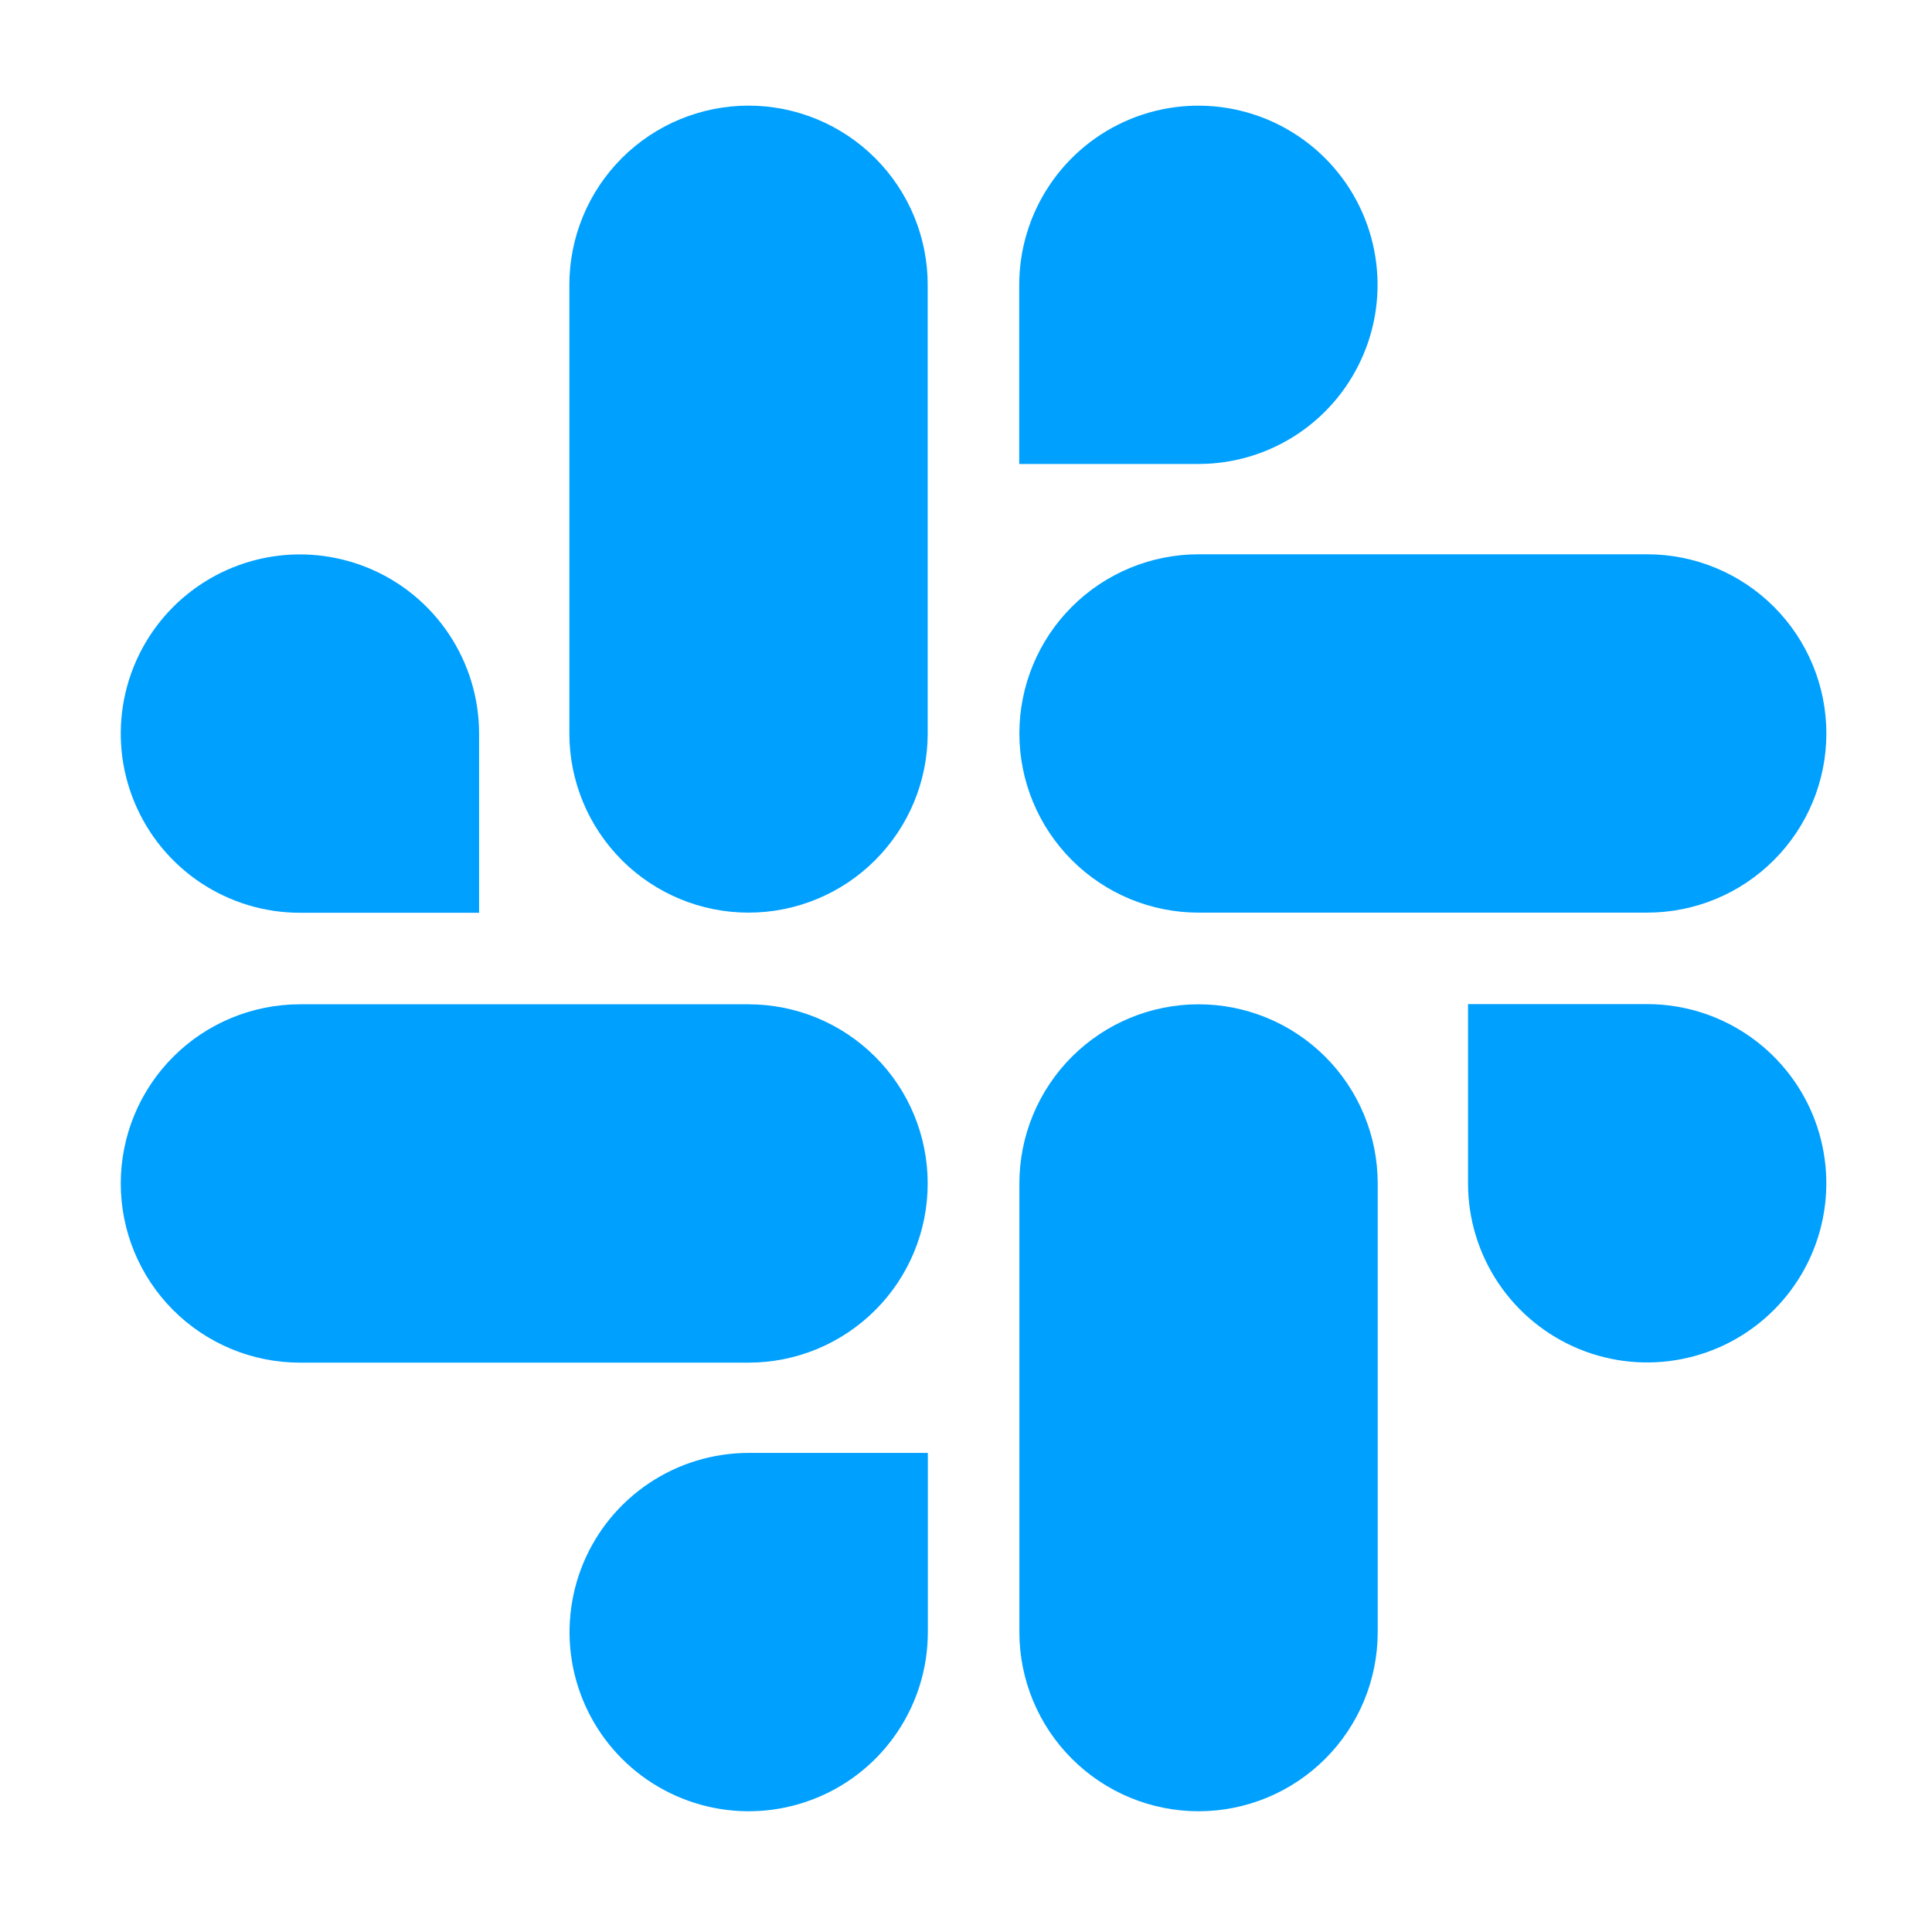
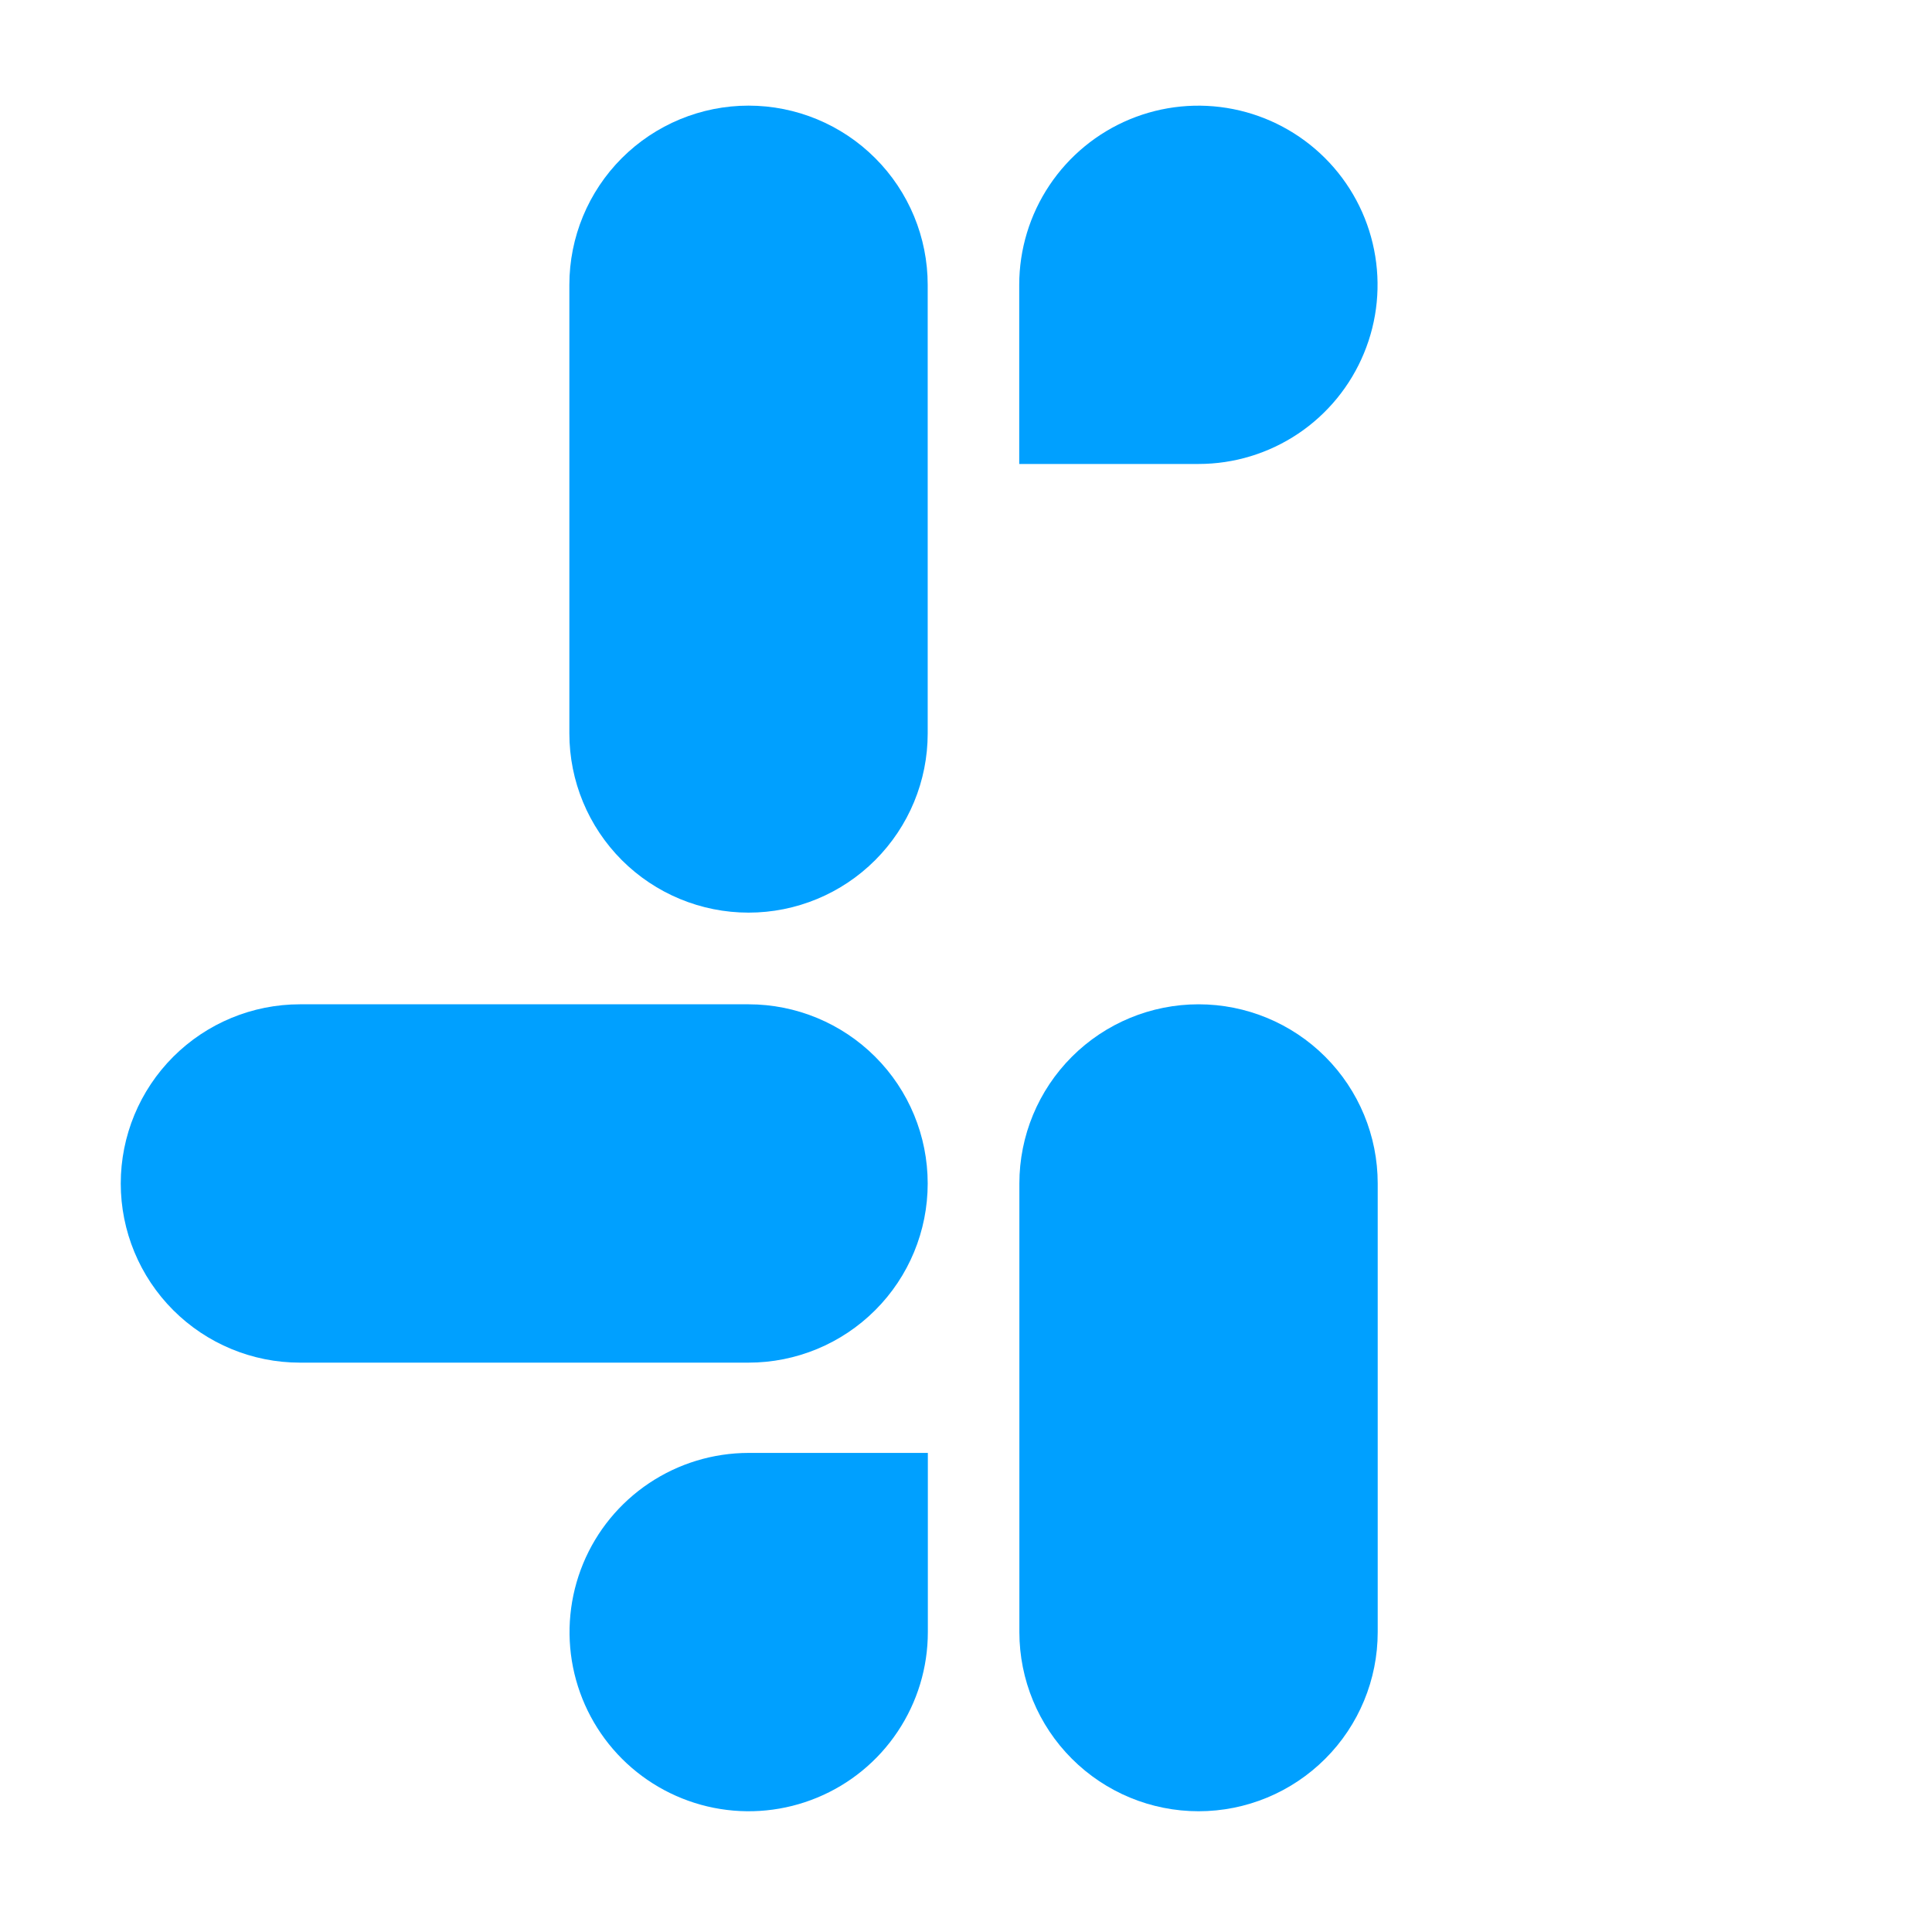
<svg xmlns="http://www.w3.org/2000/svg" width="40" height="40" viewBox="0 0 40 40" fill="none">
-   <path d="M9.919 15.185C9.918 14.451 9.7 13.735 9.292 13.125C8.884 12.515 8.305 12.04 7.627 11.76C6.949 11.48 6.203 11.407 5.484 11.55C4.764 11.694 4.104 12.047 3.585 12.566C3.067 13.085 2.714 13.746 2.571 14.466C2.428 15.185 2.502 15.931 2.783 16.608C3.064 17.286 3.539 17.865 4.149 18.273C4.759 18.68 5.476 18.898 6.209 18.898H9.919V15.185Z" fill="#00A0FF" />
  <path d="M11.788 15.185C11.788 16.169 12.179 17.112 12.874 17.808C13.57 18.504 14.514 18.895 15.498 18.895C16.481 18.895 17.425 18.504 18.12 17.808C18.816 17.112 19.207 16.169 19.207 15.185V5.897C19.207 4.913 18.816 3.969 18.12 3.274C17.425 2.578 16.481 2.187 15.498 2.187C14.514 2.187 13.57 2.578 12.874 3.274C12.179 3.969 11.788 4.913 11.788 5.897V15.185Z" fill="#00A0FF" />
  <path d="M15.498 30.081C14.764 30.082 14.047 30.3 13.438 30.708C12.828 31.116 12.353 31.695 12.073 32.373C11.793 33.051 11.72 33.797 11.863 34.516C12.007 35.236 12.36 35.896 12.879 36.415C13.398 36.933 14.059 37.286 14.778 37.429C15.498 37.572 16.244 37.498 16.921 37.217C17.599 36.937 18.178 36.461 18.585 35.851C18.993 35.241 19.21 34.524 19.21 33.791V30.081H15.498Z" fill="#00A0FF" />
  <path d="M15.498 28.212C16.482 28.212 17.425 27.821 18.121 27.125C18.817 26.43 19.207 25.486 19.207 24.503C19.207 23.519 18.817 22.575 18.121 21.88C17.425 21.184 16.482 20.793 15.498 20.793H6.209C5.226 20.793 4.282 21.184 3.586 21.88C2.891 22.575 2.5 23.519 2.5 24.503C2.5 25.486 2.891 26.43 3.586 27.125C4.282 27.821 5.226 28.212 6.209 28.212H15.498Z" fill="#00A0FF" />
-   <path d="M30.394 24.502C30.394 25.235 30.612 25.952 31.02 26.562C31.428 27.171 32.008 27.646 32.686 27.927C33.364 28.207 34.109 28.28 34.828 28.136C35.548 27.993 36.209 27.639 36.727 27.12C37.245 26.602 37.598 25.941 37.741 25.221C37.884 24.502 37.81 23.756 37.53 23.078C37.249 22.401 36.773 21.822 36.163 21.414C35.553 21.007 34.837 20.789 34.103 20.789H30.394V24.502Z" fill="#00A0FF" />
  <path d="M28.524 24.502C28.524 23.518 28.134 22.575 27.438 21.879C26.742 21.183 25.799 20.793 24.815 20.793C23.831 20.793 22.888 21.183 22.192 21.879C21.496 22.575 21.105 23.518 21.105 24.502V33.791C21.105 34.774 21.496 35.718 22.192 36.413C22.888 37.109 23.831 37.5 24.815 37.5C25.799 37.5 26.742 37.109 27.438 36.413C28.134 35.718 28.524 34.774 28.524 33.791V24.502Z" fill="#00A0FF" />
-   <path d="M24.815 9.606C25.548 9.606 26.265 9.388 26.875 8.98C27.484 8.572 27.959 7.992 28.239 7.314C28.52 6.637 28.593 5.891 28.449 5.171C28.306 4.452 27.952 3.791 27.433 3.273C26.914 2.755 26.253 2.402 25.534 2.259C24.814 2.116 24.069 2.189 23.391 2.47C22.714 2.751 22.134 3.227 21.727 3.837C21.32 4.446 21.102 5.164 21.102 5.897V9.606H24.815Z" fill="#00A0FF" />
-   <path d="M24.815 11.476C23.831 11.476 22.888 11.867 22.192 12.562C21.496 13.258 21.105 14.201 21.105 15.185C21.105 16.169 21.496 17.112 22.192 17.808C22.888 18.504 23.831 18.895 24.815 18.895H34.103C35.087 18.895 36.031 18.504 36.726 17.808C37.422 17.112 37.813 16.169 37.813 15.185C37.813 14.201 37.422 13.258 36.726 12.562C36.031 11.867 35.087 11.476 34.103 11.476H24.815Z" fill="#00A0FF" />
+   <path d="M24.815 9.606C25.548 9.606 26.265 9.388 26.875 8.98C27.484 8.572 27.959 7.992 28.239 7.314C28.52 6.637 28.593 5.891 28.449 5.171C28.306 4.452 27.952 3.791 27.433 3.273C26.914 2.755 26.253 2.402 25.534 2.259C24.814 2.116 24.069 2.189 23.391 2.47C22.714 2.751 22.134 3.227 21.727 3.837C21.32 4.446 21.102 5.164 21.102 5.897V9.606H24.815" fill="#00A0FF" />
</svg>